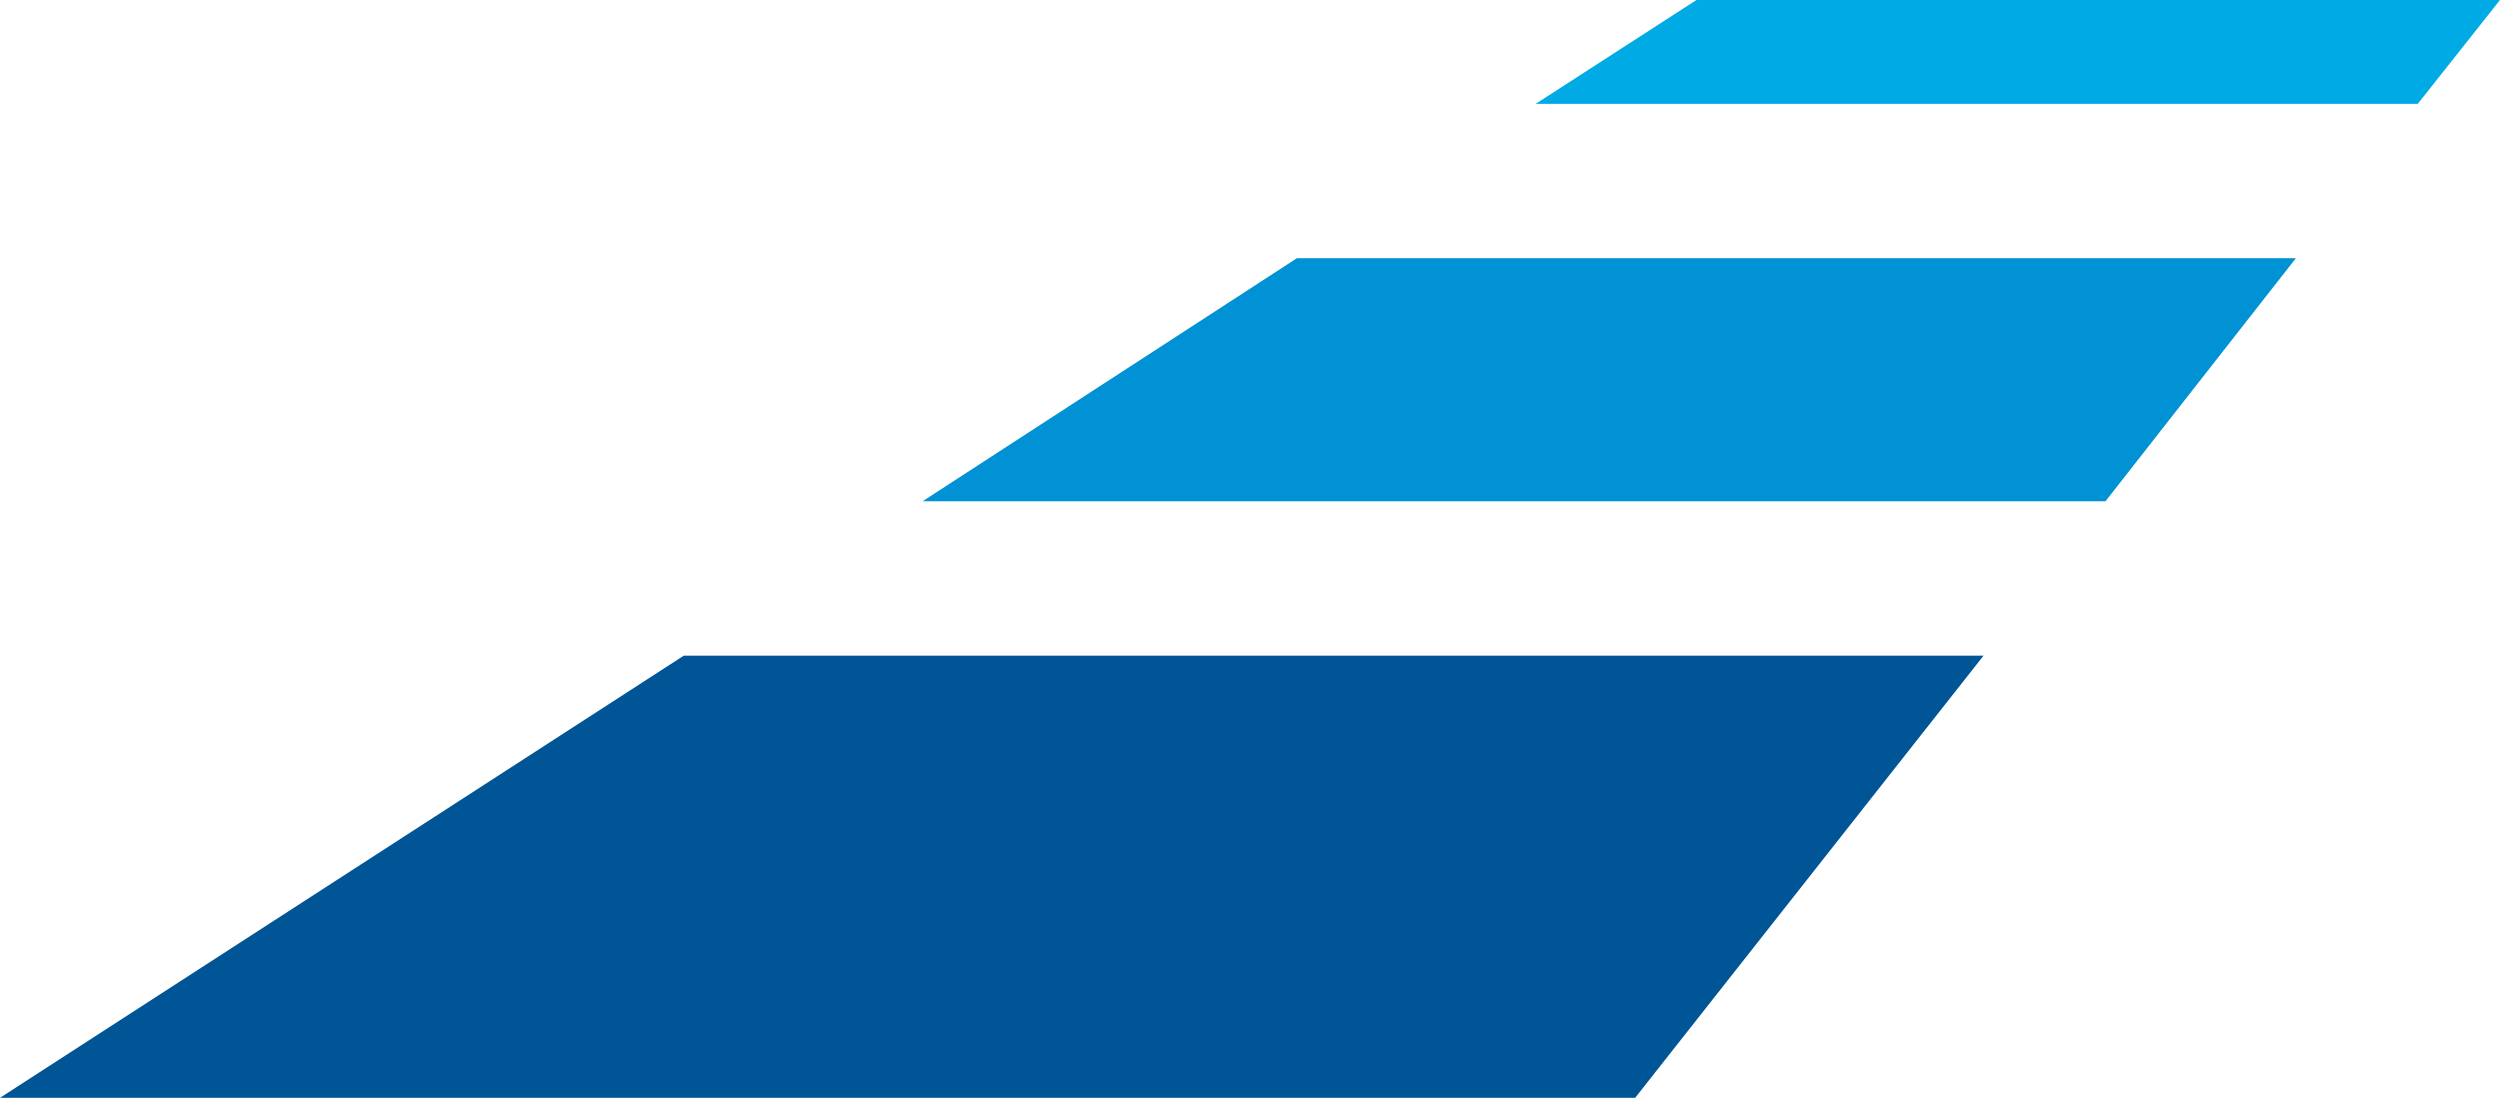
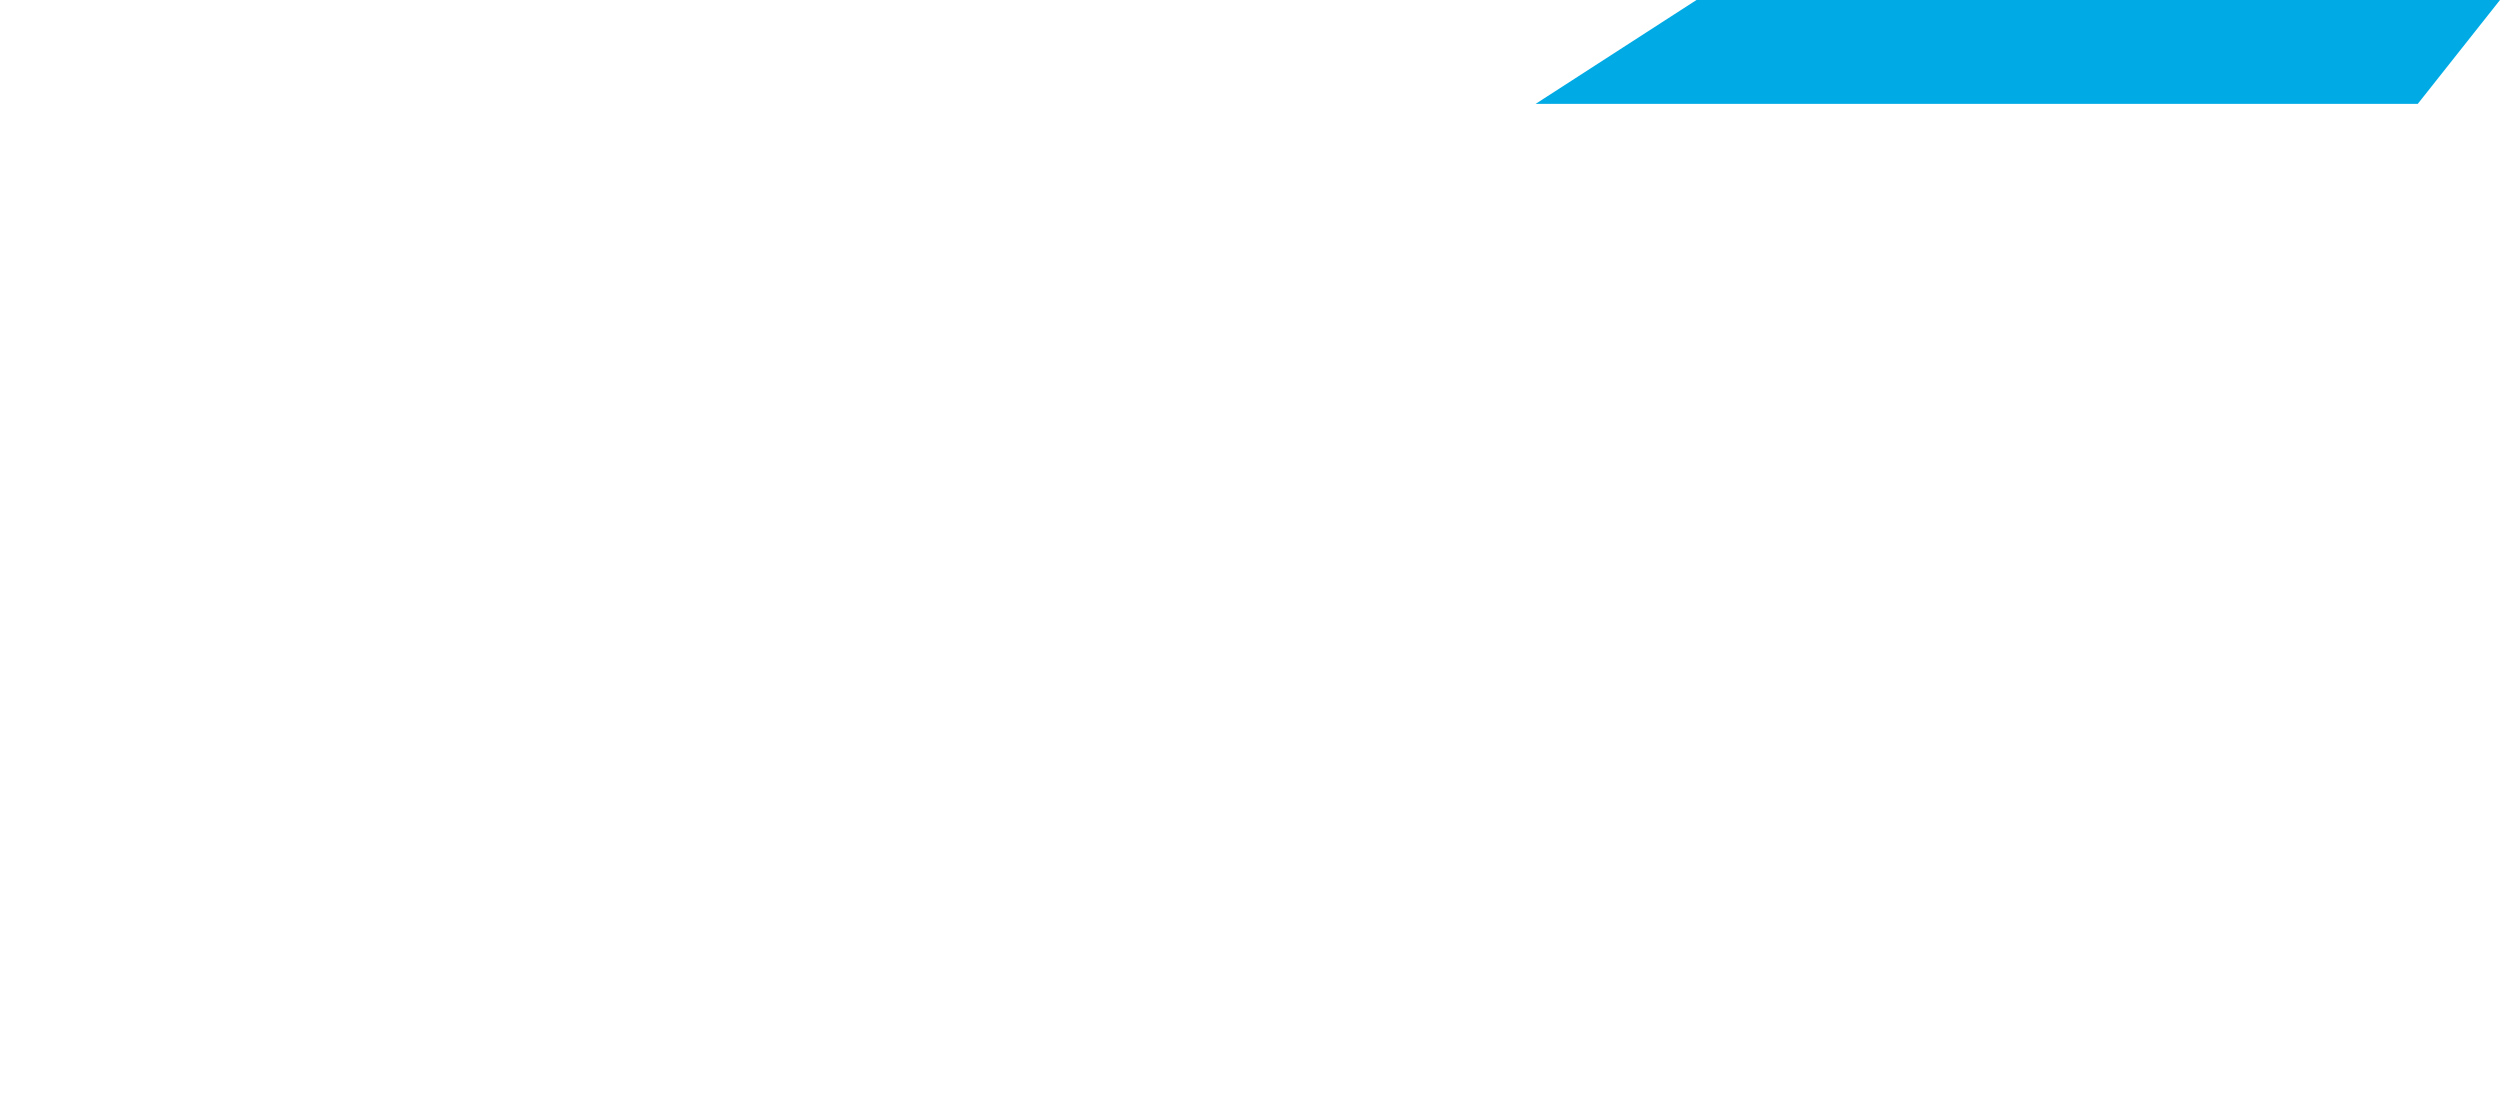
<svg xmlns="http://www.w3.org/2000/svg" version="1.1" id="Laag_1" x="0px" y="0px" viewBox="0 0 346.6 152.2" style="enable-background:new 0 0 346.6 152.2;" xml:space="preserve">
  <style type="text/css">
	.st0{fill-rule:evenodd;clip-rule:evenodd;fill:#00ABE5;}
	.st1{fill-rule:evenodd;clip-rule:evenodd;fill:#0092D4;}
	.st2{fill-rule:evenodd;clip-rule:evenodd;fill:#005597;}
</style>
  <polygon class="st0" points="212.9,14.4 235.2,0 346.6,0 335.2,14.4 212.9,14.4 " />
-   <polygon class="st1" points="127.9,69.5 179.8,35.8 318.3,35.8 291.9,69.5 127.9,69.5 " />
-   <polygon class="st2" points="0,152.2 94.8,90.9 275,90.9 226.7,152.2 0,152.2 " />
</svg>